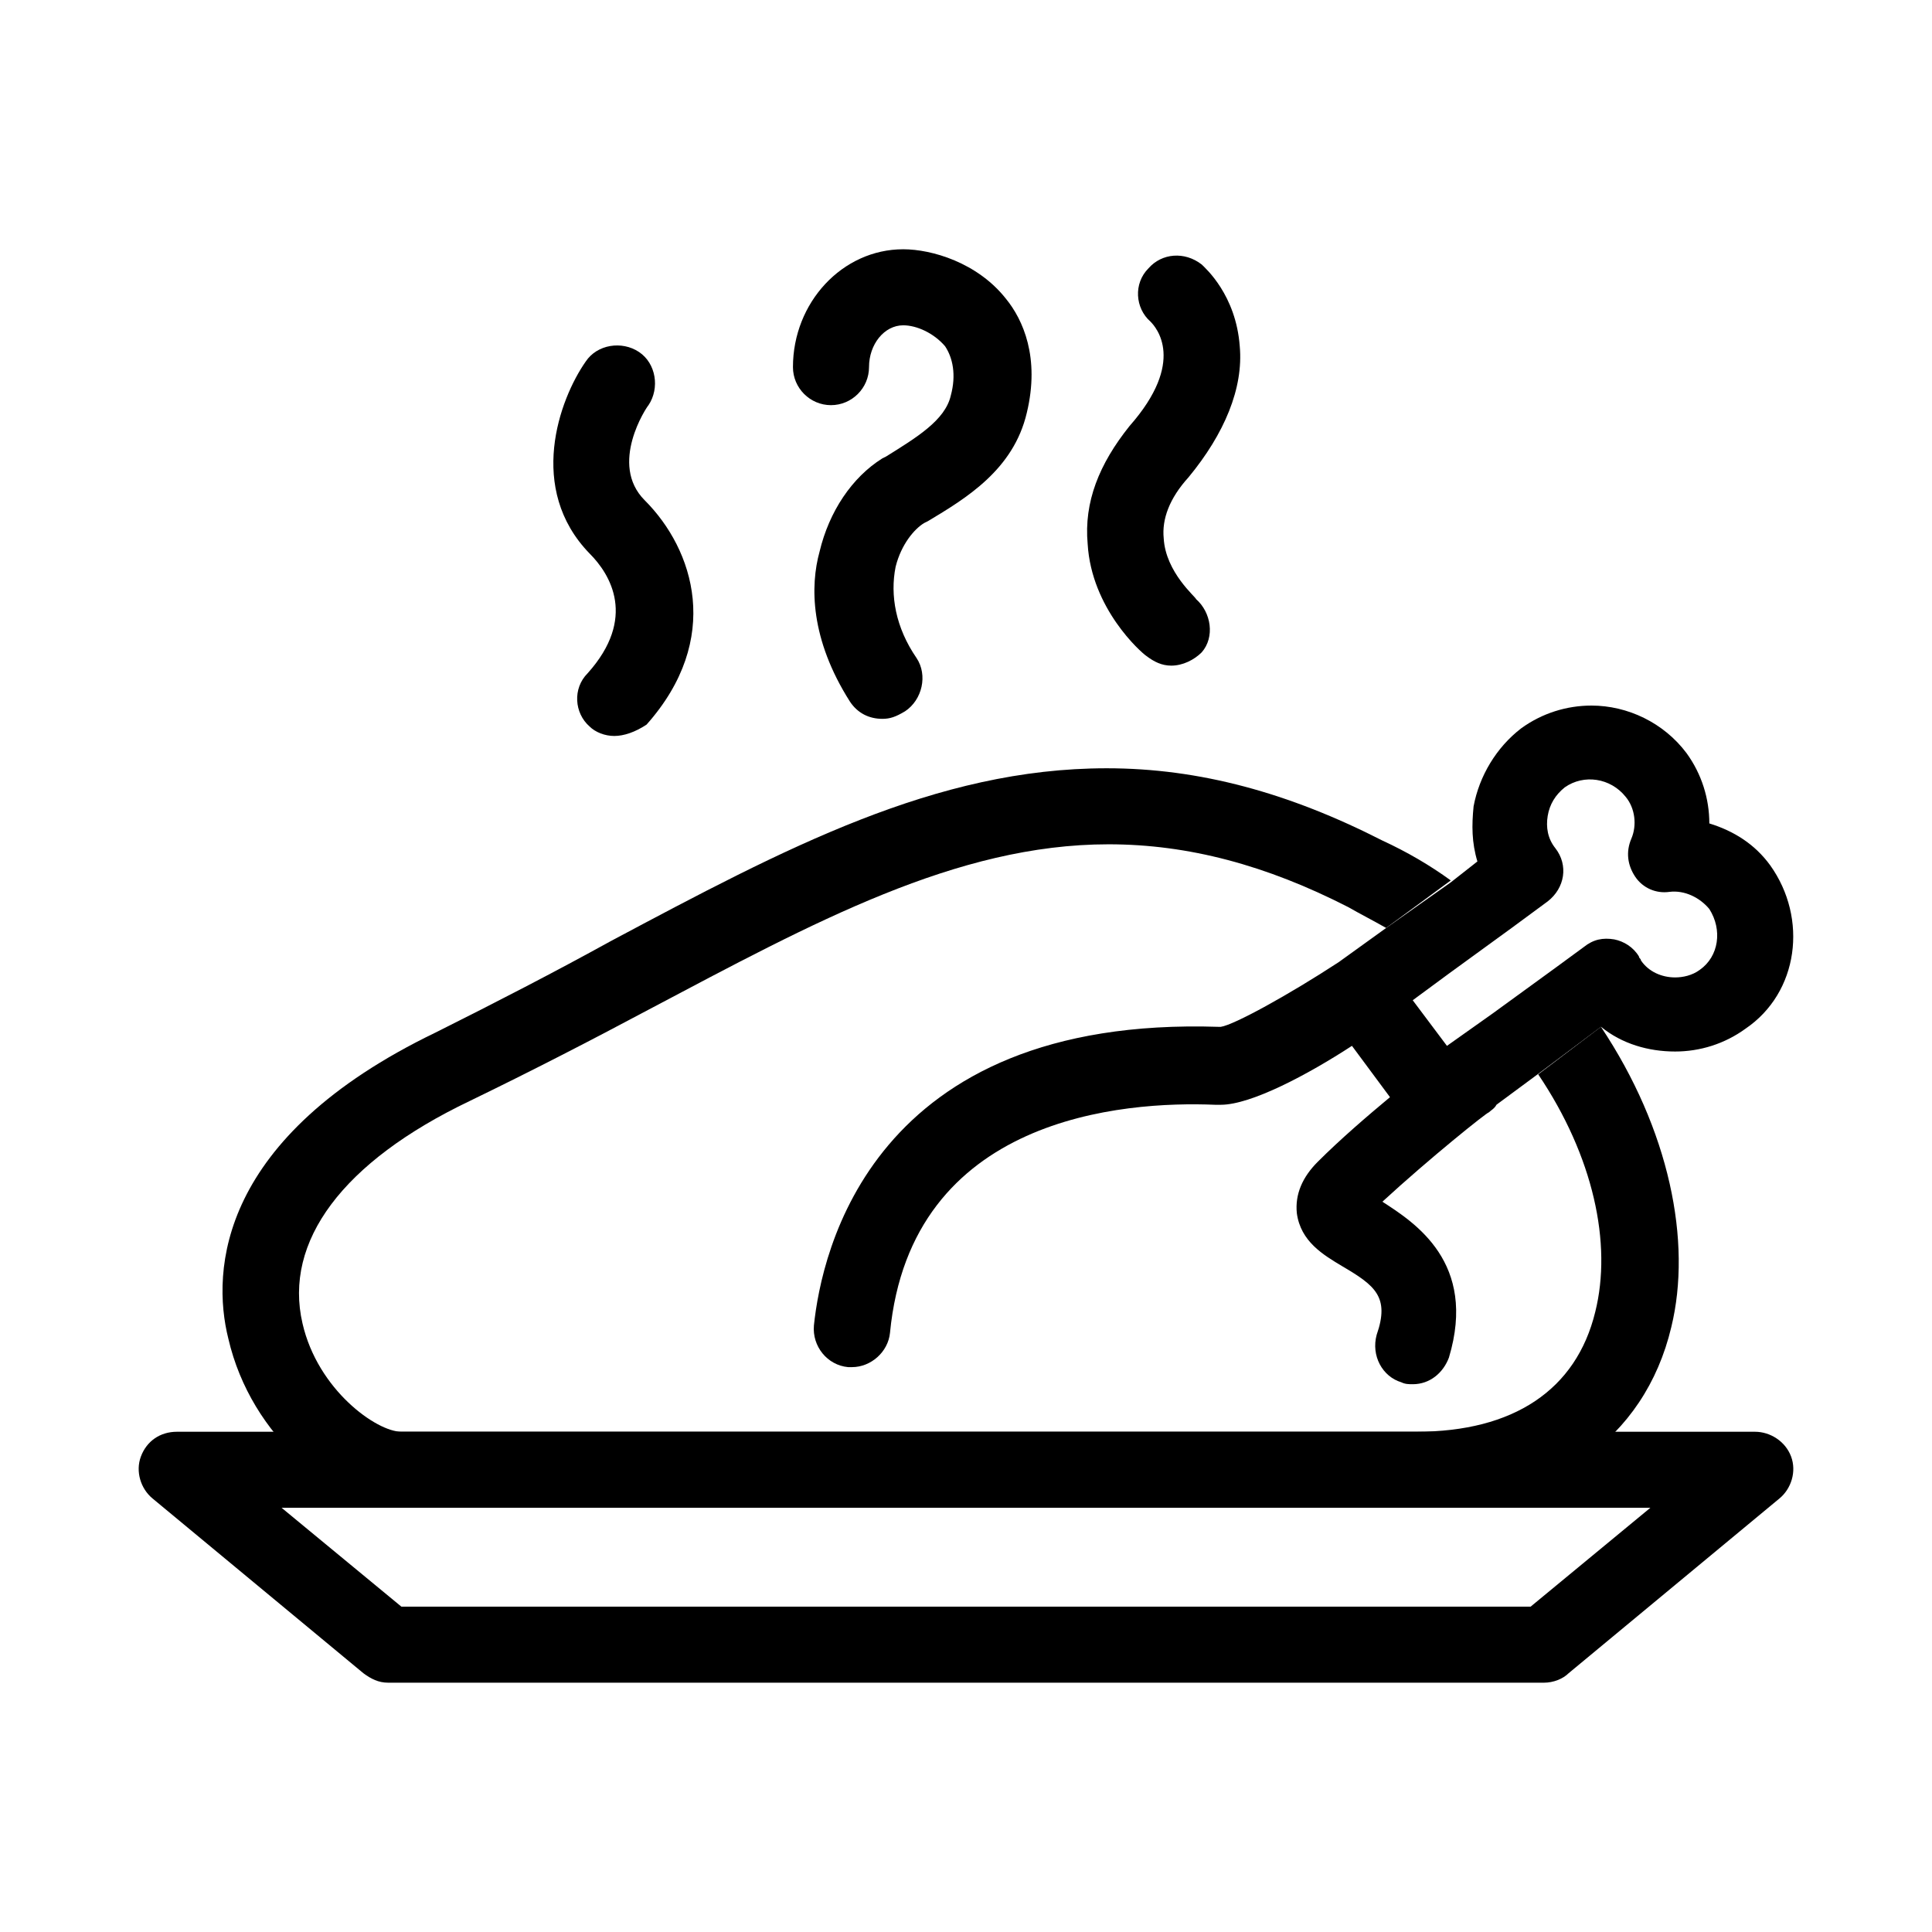
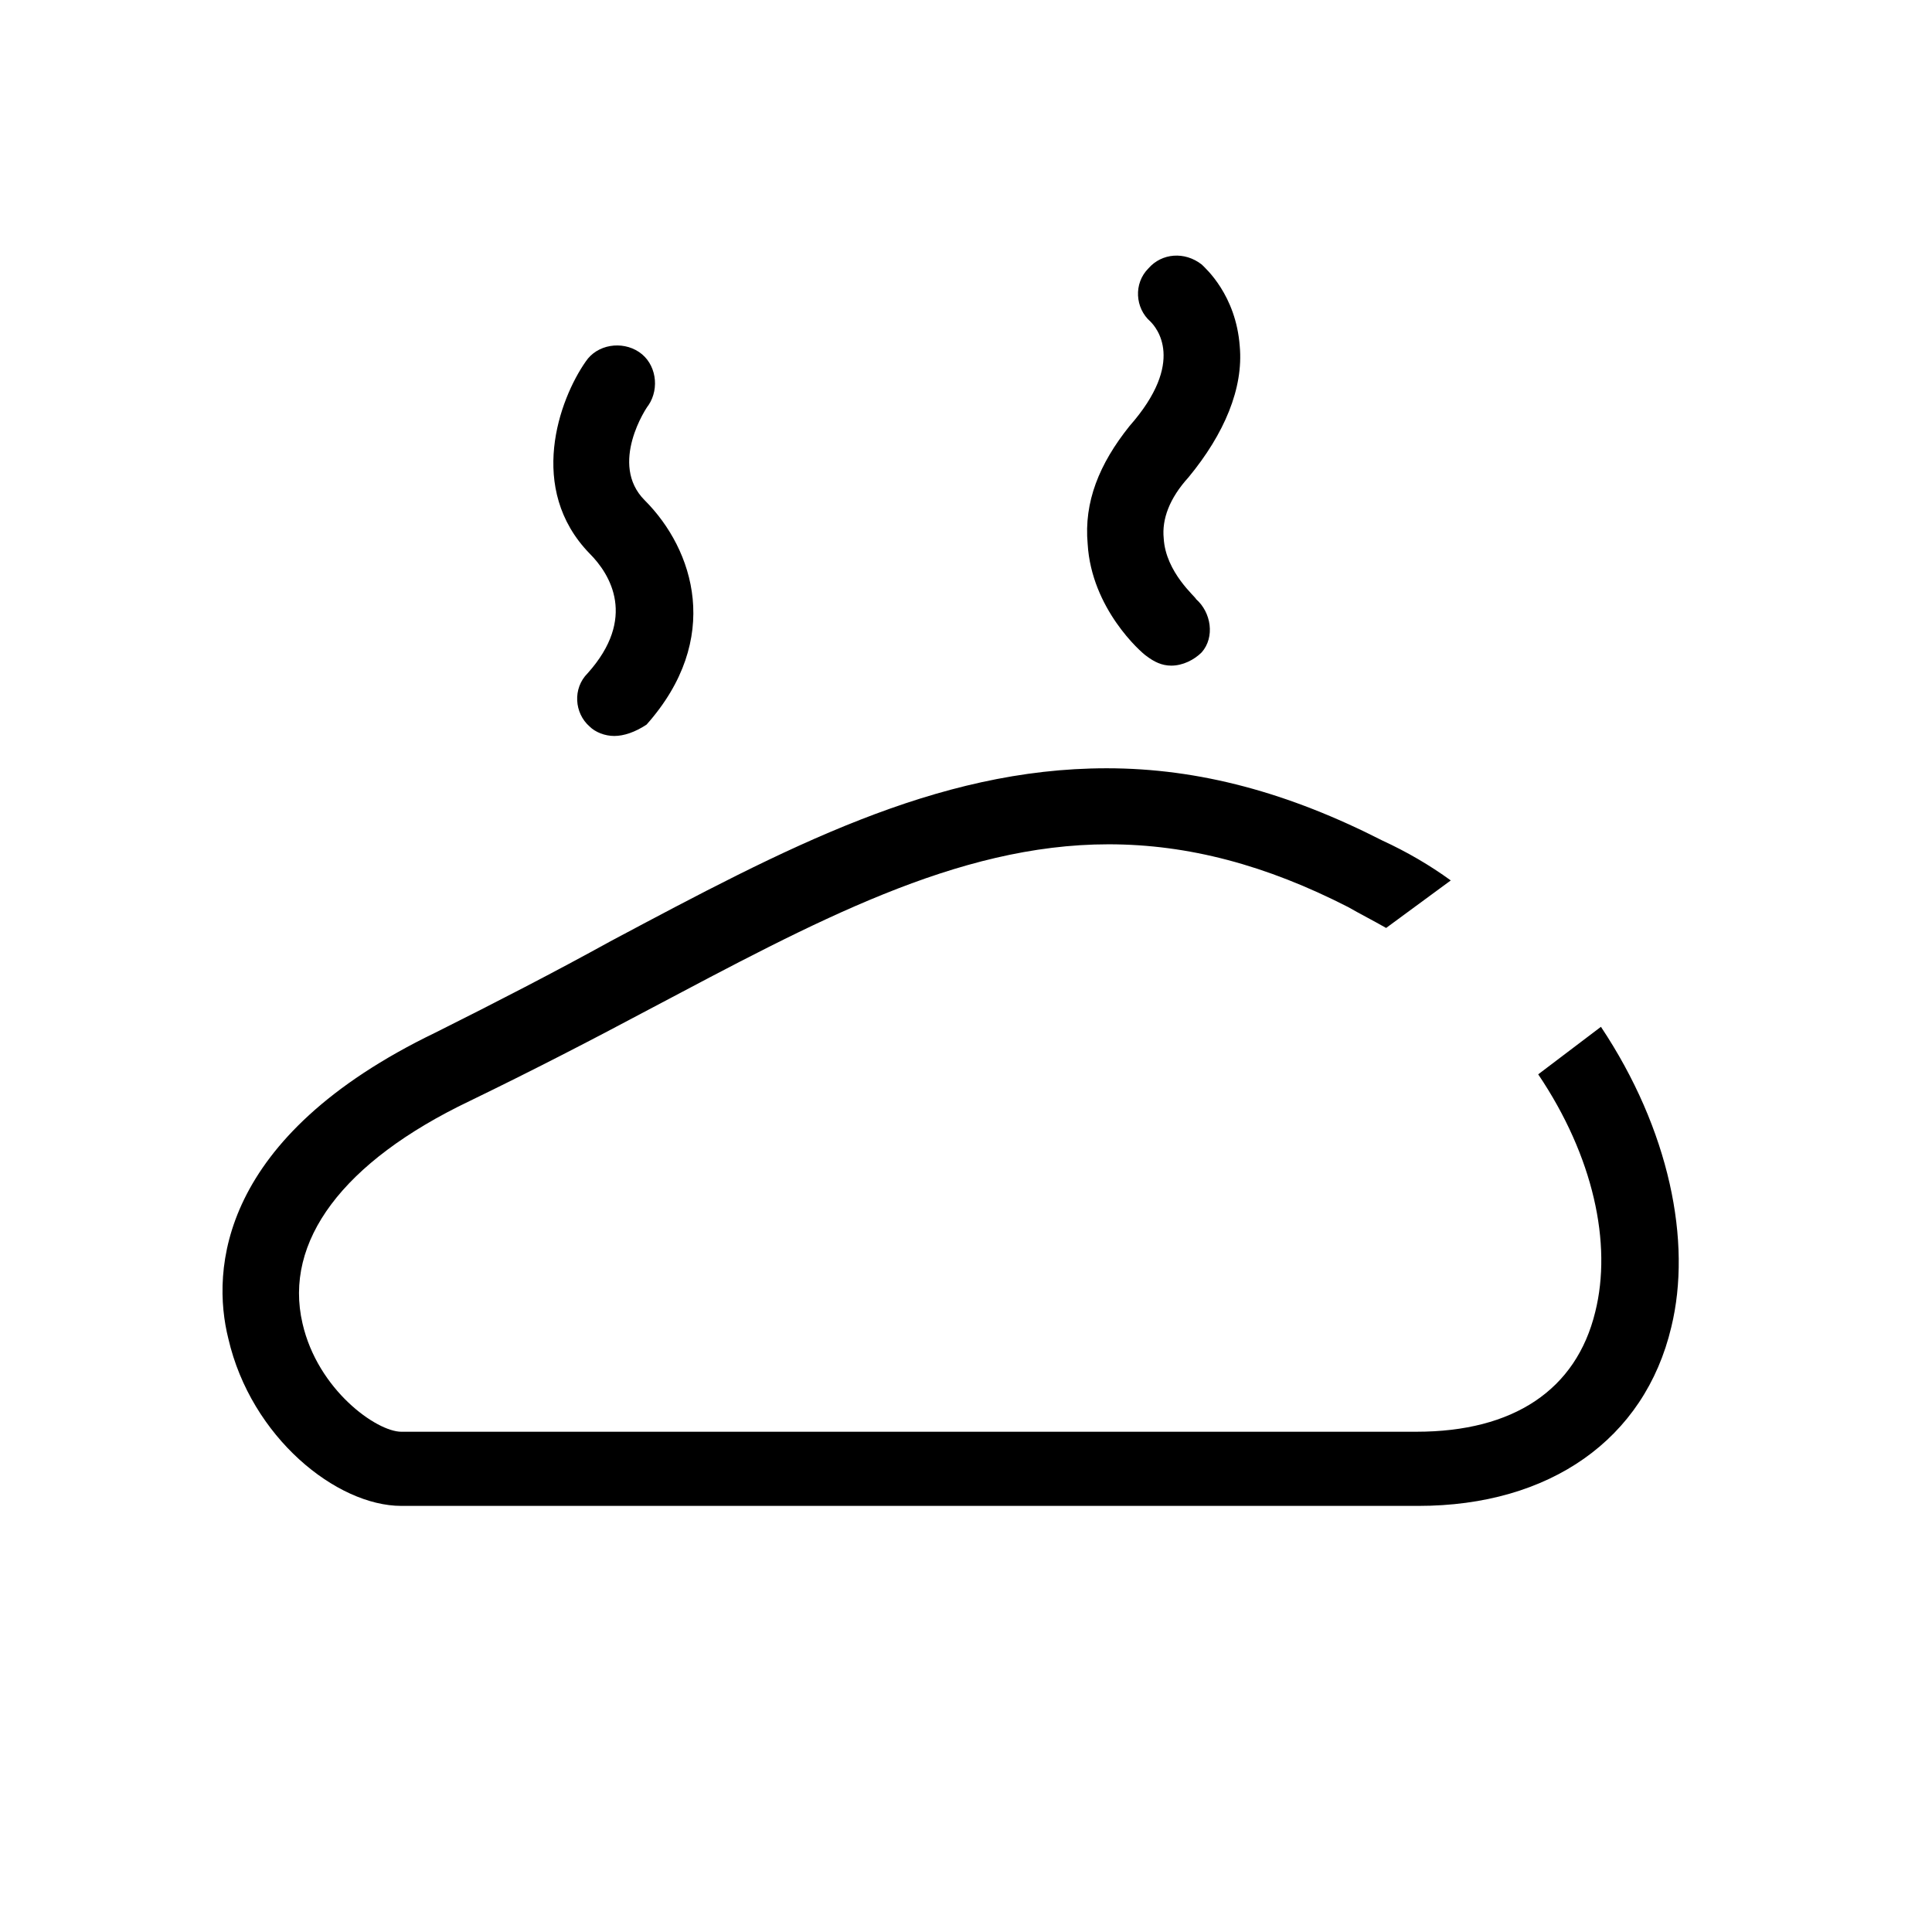
<svg xmlns="http://www.w3.org/2000/svg" fill="#000000" width="800px" height="800px" version="1.1" viewBox="144 144 512 512">
  <g>
    <path d="m551.64 428.71c14.609 21.664 19.648 44.84 15.113 62.977-5.039 20.656-21.664 31.738-47.359 31.738l-269.03 0.004c-6.551 0-22.168-11.082-26.199-28.719-5.039-21.664 10.578-42.824 44.336-58.945 16.625-8.062 32.242-16.121 47.359-24.184 43.832-23.176 81.617-43.832 121.92-43.832 21.16 0 41.816 5.543 63.48 16.625 3.527 2.016 6.551 3.527 10.078 5.543l17.129-12.594c-5.543-4.031-11.586-7.559-18.137-10.578-24.688-12.594-48.367-19.145-73.051-19.145-45.344 0-85.145 21.16-131.5 45.848-14.609 8.062-30.23 16.121-46.352 24.184-57.438 27.703-59.453 62.973-54.918 81.109 6.047 26.199 28.719 44.336 45.848 44.336h269.54c34.762 0 59.953-17.633 67.008-47.359 5.543-22.672-0.504-52.395-18.641-79.602z" />
-     <path d="m613.11 373.3c-4.031-5.543-9.574-9.07-16.121-11.082 0-6.551-2.016-13.098-6.047-18.641-6.047-8.062-15.617-12.594-25.191-12.594-6.551 0-13.098 2.016-18.641 6.047-6.551 5.039-11.082 12.594-12.594 20.656-0.504 5.039-0.504 9.574 1.008 14.609l-7.055 5.543-17.129 12.086-12.594 9.07c-13.098 8.566-27.711 16.625-31.234 17.129h-0.504c-92.199-3.023-105.3 59.953-107.31 79.098-0.504 5.543 3.527 10.578 9.07 11.082h1.008c5.039 0 9.574-4.031 10.078-9.07 5.543-57.434 61.969-61.465 86.152-60.457h1.512c8.062 0 23.176-8.062 34.762-15.617l10.078 13.602c-6.047 5.039-13.098 11.082-19.145 17.129-4.031 4.031-6.047 8.566-5.543 13.602 1.008 7.559 7.055 11.082 12.09 14.105 8.566 5.039 12.594 8.062 9.07 18.137-1.512 5.543 1.512 11.082 6.551 12.594 1.008 0.504 2.016 0.504 3.023 0.504 4.535 0 8.062-3.023 9.574-7.055 7.559-25.191-9.07-35.77-17.633-41.312 12.594-11.586 27.711-23.68 28.215-23.68 0.504-0.504 1.512-1.008 2.016-2.016l11.586-8.566 16.121-12.09c5.543 4.535 12.594 6.551 19.648 6.551 6.551 0 13.098-2.016 18.641-6.047 14.098-9.562 16.617-29.211 6.539-43.316zm-18.641 27.711c-2.016 1.512-4.535 2.016-6.551 2.016-3.527 0-7.055-1.512-9.07-4.535 0-0.504-0.504-0.504-0.504-1.008-1.512-2.519-4.031-4.031-6.551-4.535-3.023-0.504-5.543 0-8.062 2.016l-7.559 5.543-16.625 12.09-12.09 8.566-9.07-12.09 9.574-7.055 16.625-12.09 9.574-7.055c4.535-3.527 5.543-9.574 2.016-14.105-2.016-2.519-2.519-5.543-2.016-8.566 0.504-3.023 2.016-5.543 4.535-7.559 5.039-3.527 12.09-2.519 16.121 2.519 2.519 3.023 3.023 7.559 1.512 11.082-1.512 3.527-1.008 7.055 1.008 10.078 2.016 3.023 5.543 4.535 9.07 4.031 4.031-0.504 8.062 1.512 10.578 4.535 3.531 5.539 2.523 12.594-2.516 16.121z" />
-     <path d="m377.83 334.5c-3.527 0-6.551-1.512-8.566-4.535-10.578-16.625-10.578-30.73-8.062-39.801 2.519-10.578 8.566-19.648 16.625-24.688l1.008-0.504c8.062-5.039 15.617-9.574 17.129-16.121 1.512-5.543 0.504-10.078-1.512-13.098-3.023-3.527-7.559-5.543-11.082-5.543-5.039 0-9.07 5.039-9.07 11.082 0 5.543-4.535 10.078-10.078 10.078-5.543 0-10.078-4.535-10.078-10.078 0-17.129 13.098-31.234 29.223-31.234 7.559 0 19.648 3.527 27.207 13.098 4.535 5.543 9.07 15.617 5.543 30.23-3.527 15.113-16.121 22.672-26.199 28.719l-1.008 0.504c-2.519 1.512-6.047 5.543-7.559 11.586-1.512 7.559 0 16.121 5.543 24.184 3.023 4.535 1.512 11.082-3.023 14.105-2.512 1.512-4.023 2.016-6.039 2.016z" />
    <path d="m454.41 320.4c-2.519 0-4.535-1.008-6.551-2.519-1.512-1.008-14.609-12.594-15.617-29.727-1.008-11.082 3.023-21.16 11.082-31.234 15.113-17.129 7.055-26.199 5.543-27.711-4.031-3.527-4.535-10.078-0.504-14.105 3.527-4.031 9.574-4.535 14.105-1.008 1.008 1.008 9.07 8.062 10.078 21.664 1.008 11.082-4.031 23.176-13.602 34.762-5.039 5.543-7.055 11.082-6.551 16.121 0.504 9.07 8.566 15.617 8.566 16.121 4.031 3.527 5.039 10.078 1.512 14.105-2.016 2.019-5.039 3.531-8.062 3.531z" />
    <path d="m306.79 339.04c-2.519 0-5.039-1.008-6.551-2.519-4.031-3.527-4.535-10.078-0.504-14.105 13.098-14.609 6.047-26.199 0.504-31.738-16.625-17.129-8.062-40.809-1.008-50.883 3.023-4.535 9.574-5.543 14.105-2.519 4.535 3.023 5.543 9.574 2.519 14.105-0.504 0.504-10.578 15.617-1.008 25.191 13.098 13.098 20.656 36.777 0.504 59.449-3.019 2.012-6.043 3.019-8.562 3.019z" />
-     <path d="m553.16 589.93h-306.32c-2.519 0-4.535-1.008-6.551-2.519l-55.922-46.348c-3.023-2.519-4.535-7.055-3.023-11.082 1.512-4.031 5.039-6.551 9.574-6.551h418.16c4.031 0 8.062 2.519 9.574 6.551 1.512 4.031 0 8.566-3.023 11.082l-55.922 46.352c-1.512 1.508-4.031 2.516-6.551 2.516zm-302.79-20.152h299.26l31.738-26.199-362.74 0.004z" />
  </g>
</svg>